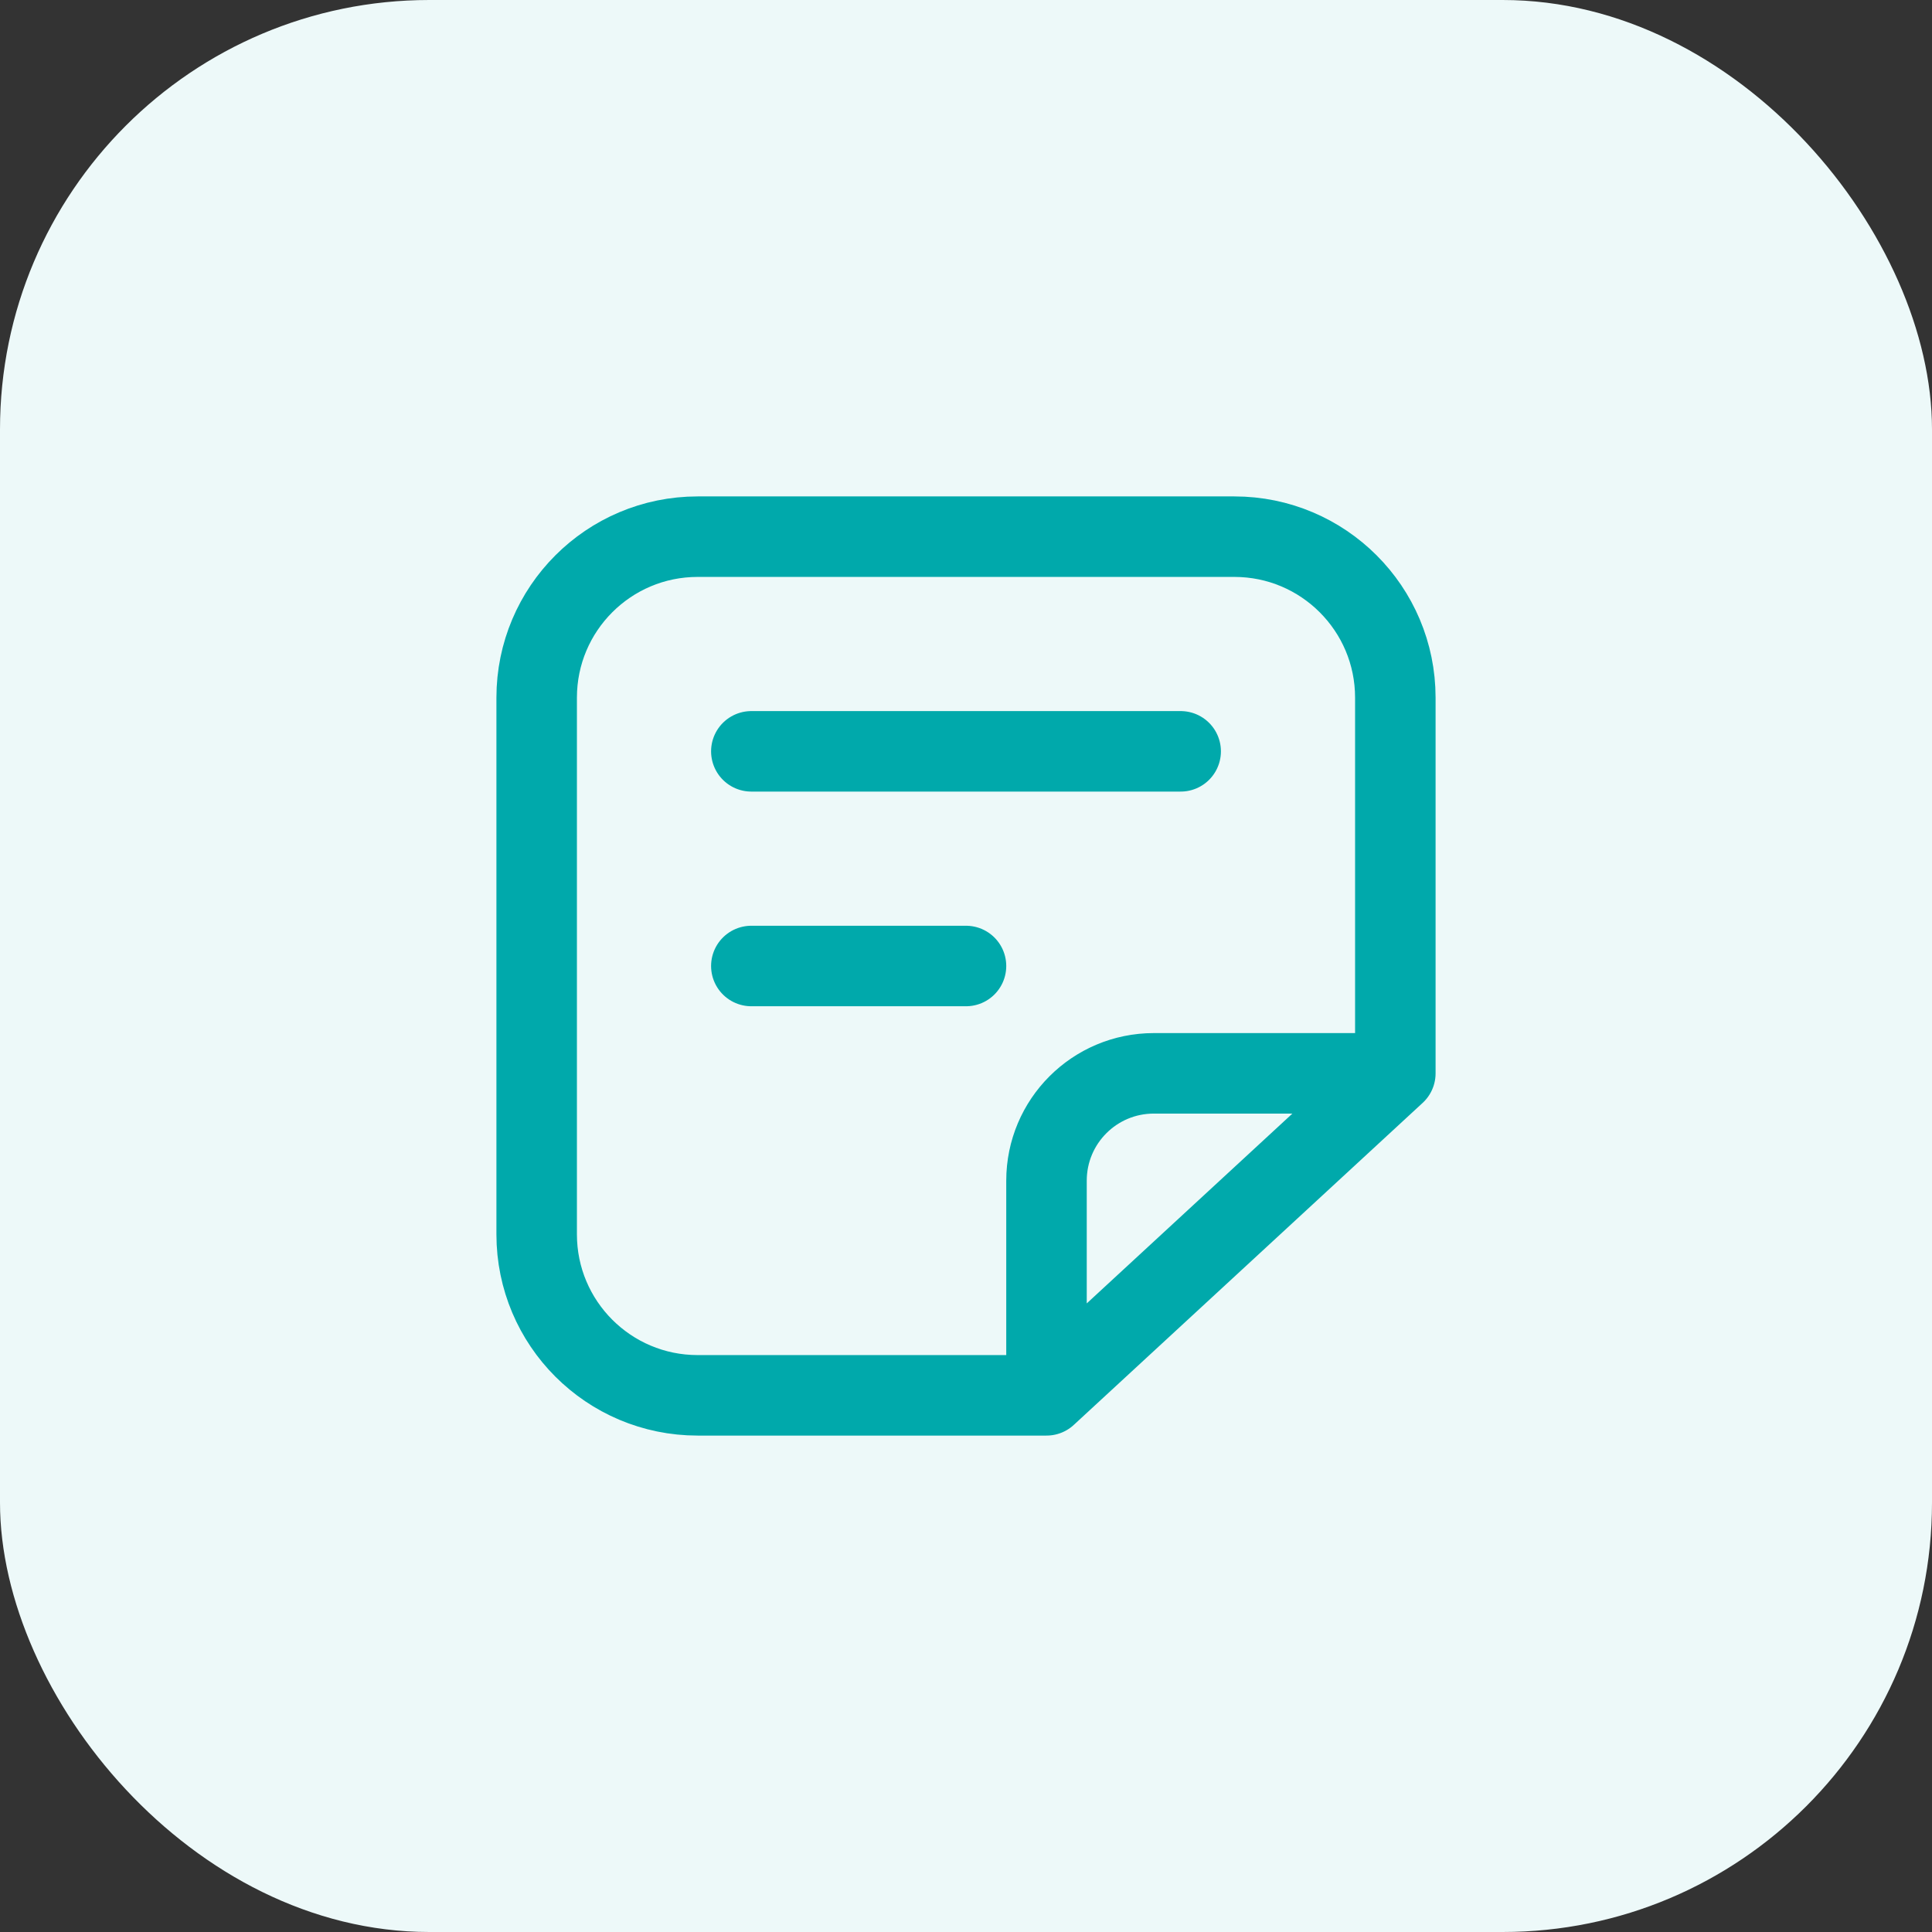
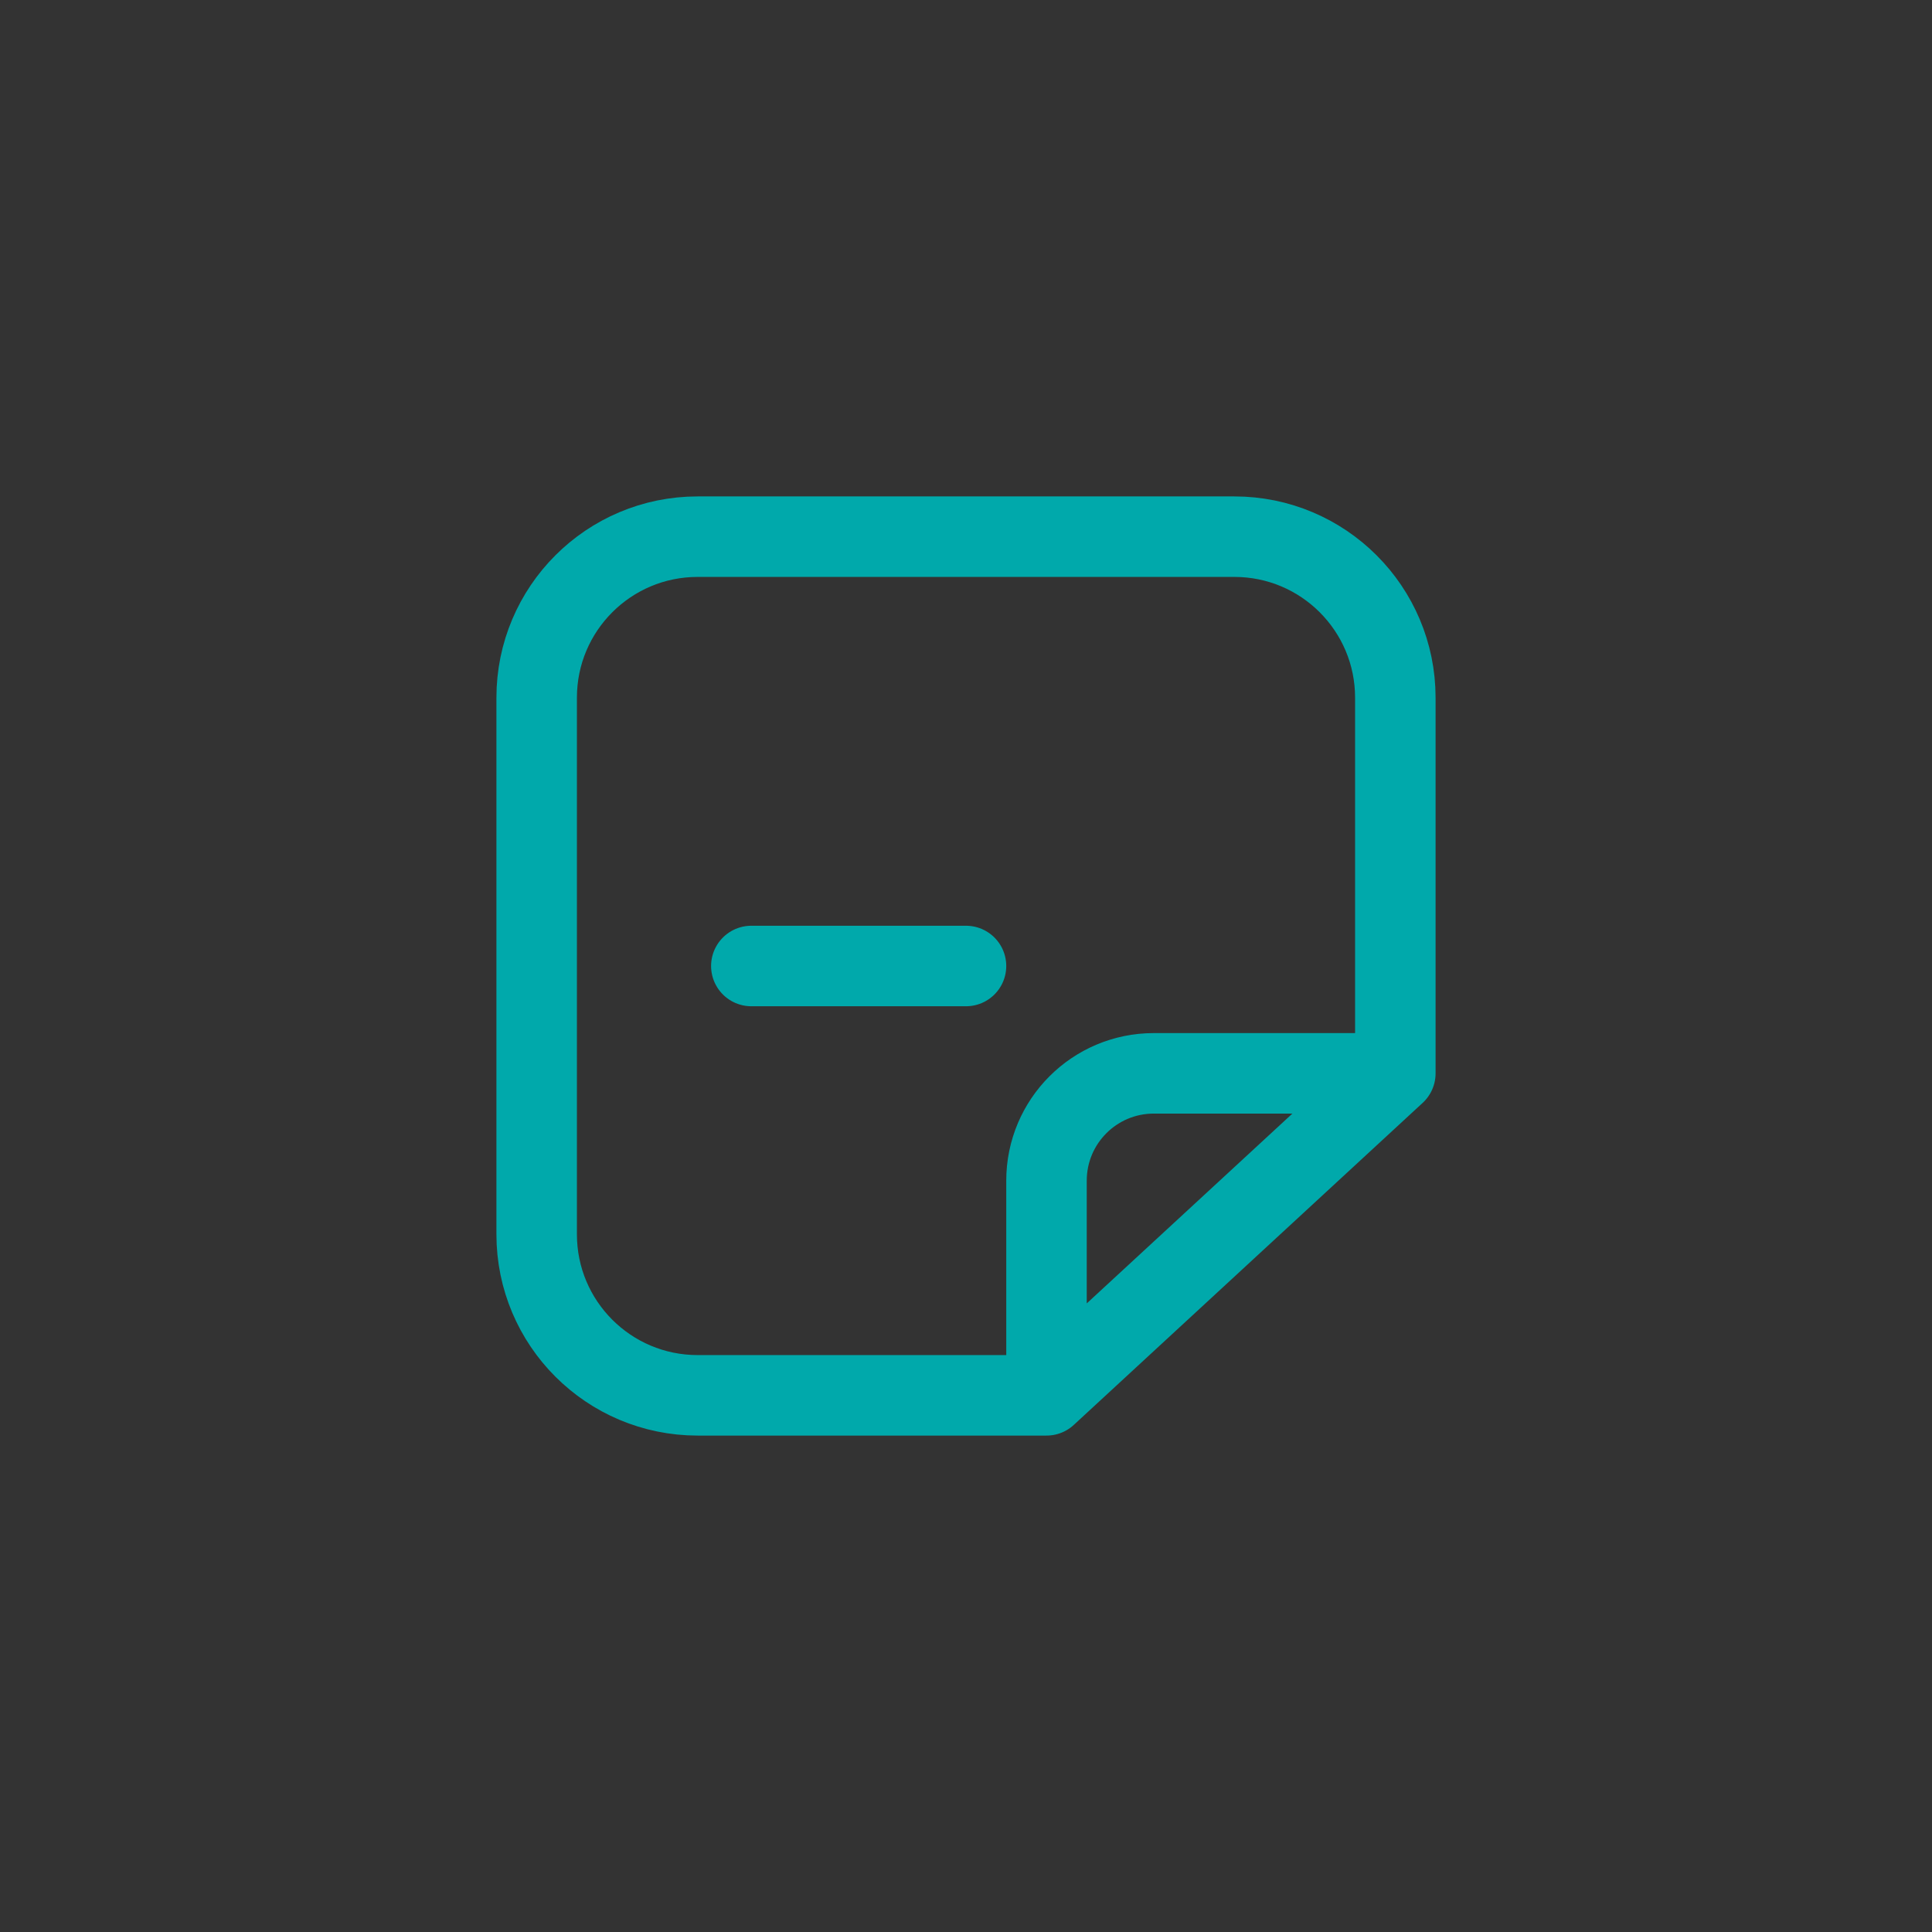
<svg xmlns="http://www.w3.org/2000/svg" width="36" height="36" viewBox="0 0 36 36" fill="none">
  <rect x="0" y="0" width="36" height="36" fill="#333333" stroke="none" />
-   <rect width="36" height="36" rx="8" fill="#EDF9F9" />
-   <path d="M26 20V13C26 11.343 24.657 10 23 10H13C11.343 10 10 11.343 10 13V23C10 24.657 11.343 26 13 26H19.5M26 20L19.5 26M26 20H21.5C20.395 20 19.5 20.895 19.5 22V26M14 14H22M14 18H18" stroke="#00A9AB" stroke-width="1.5" stroke-linecap="round" stroke-linejoin="round" />
+   <path d="M26 20V13C26 11.343 24.657 10 23 10H13C11.343 10 10 11.343 10 13V23C10 24.657 11.343 26 13 26H19.5M26 20L19.5 26M26 20H21.5C20.395 20 19.5 20.895 19.5 22V26M14 14M14 18H18" stroke="#00A9AB" stroke-width="1.5" stroke-linecap="round" stroke-linejoin="round" />
</svg>